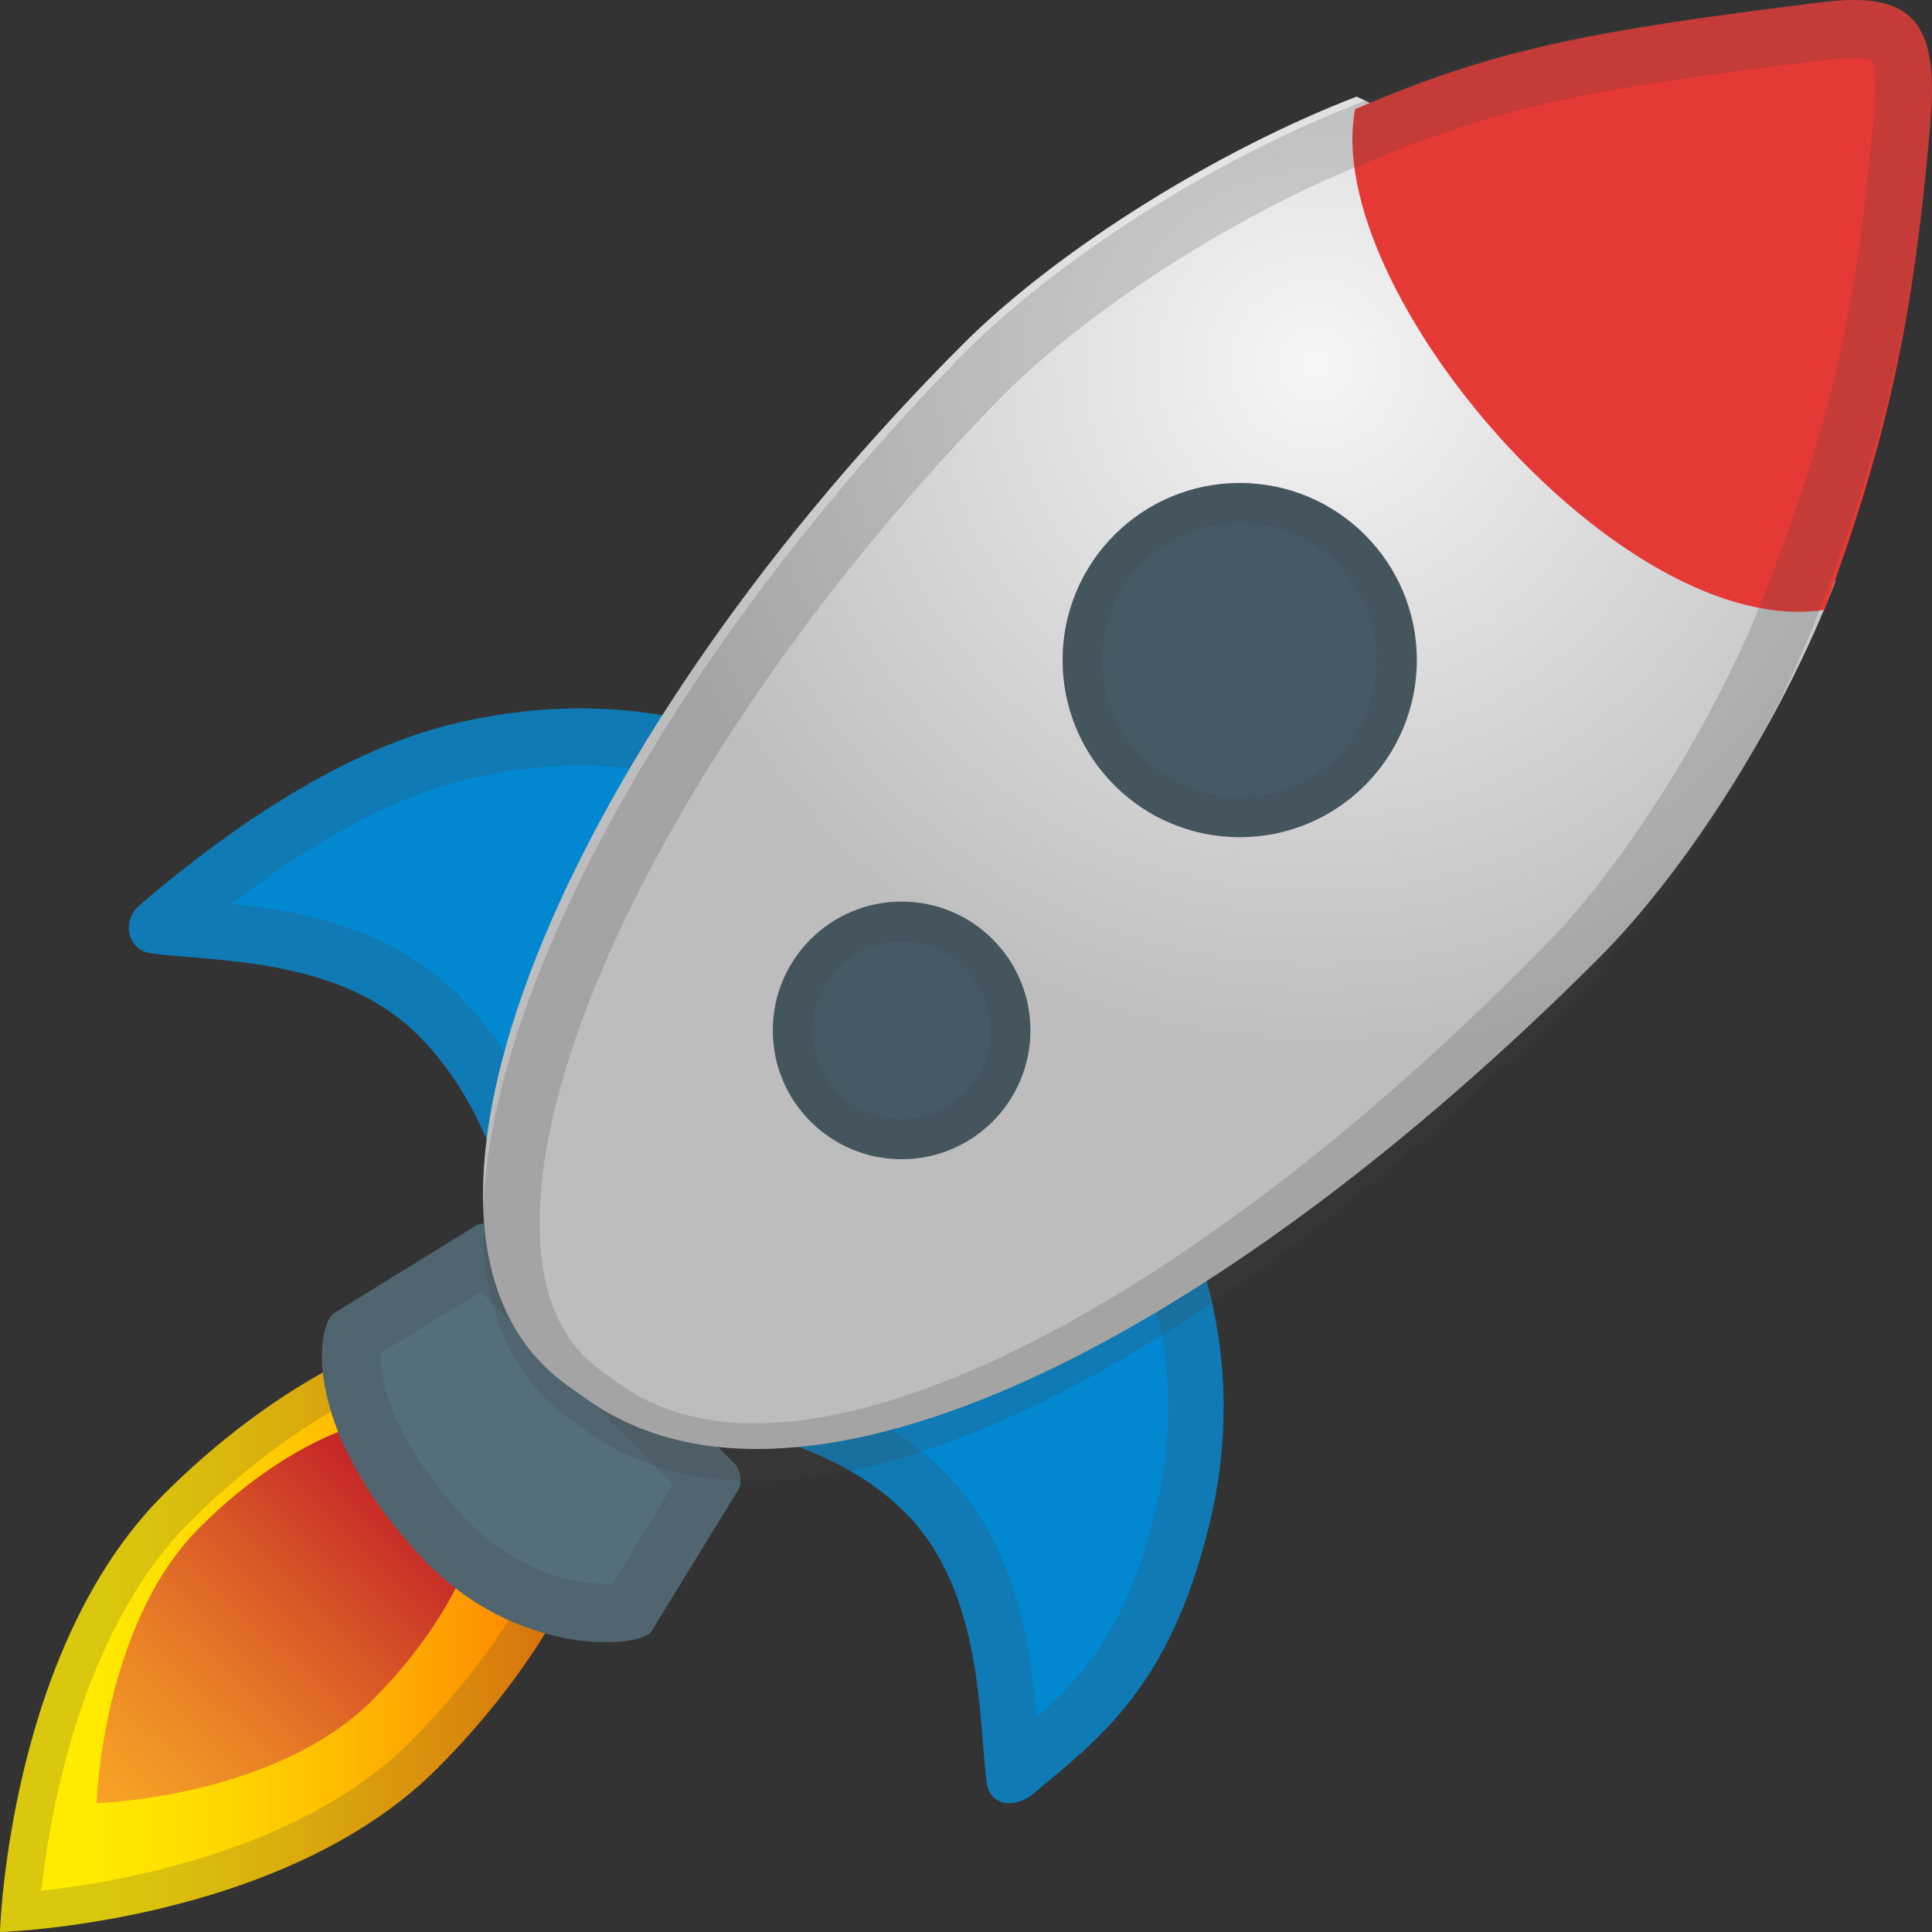
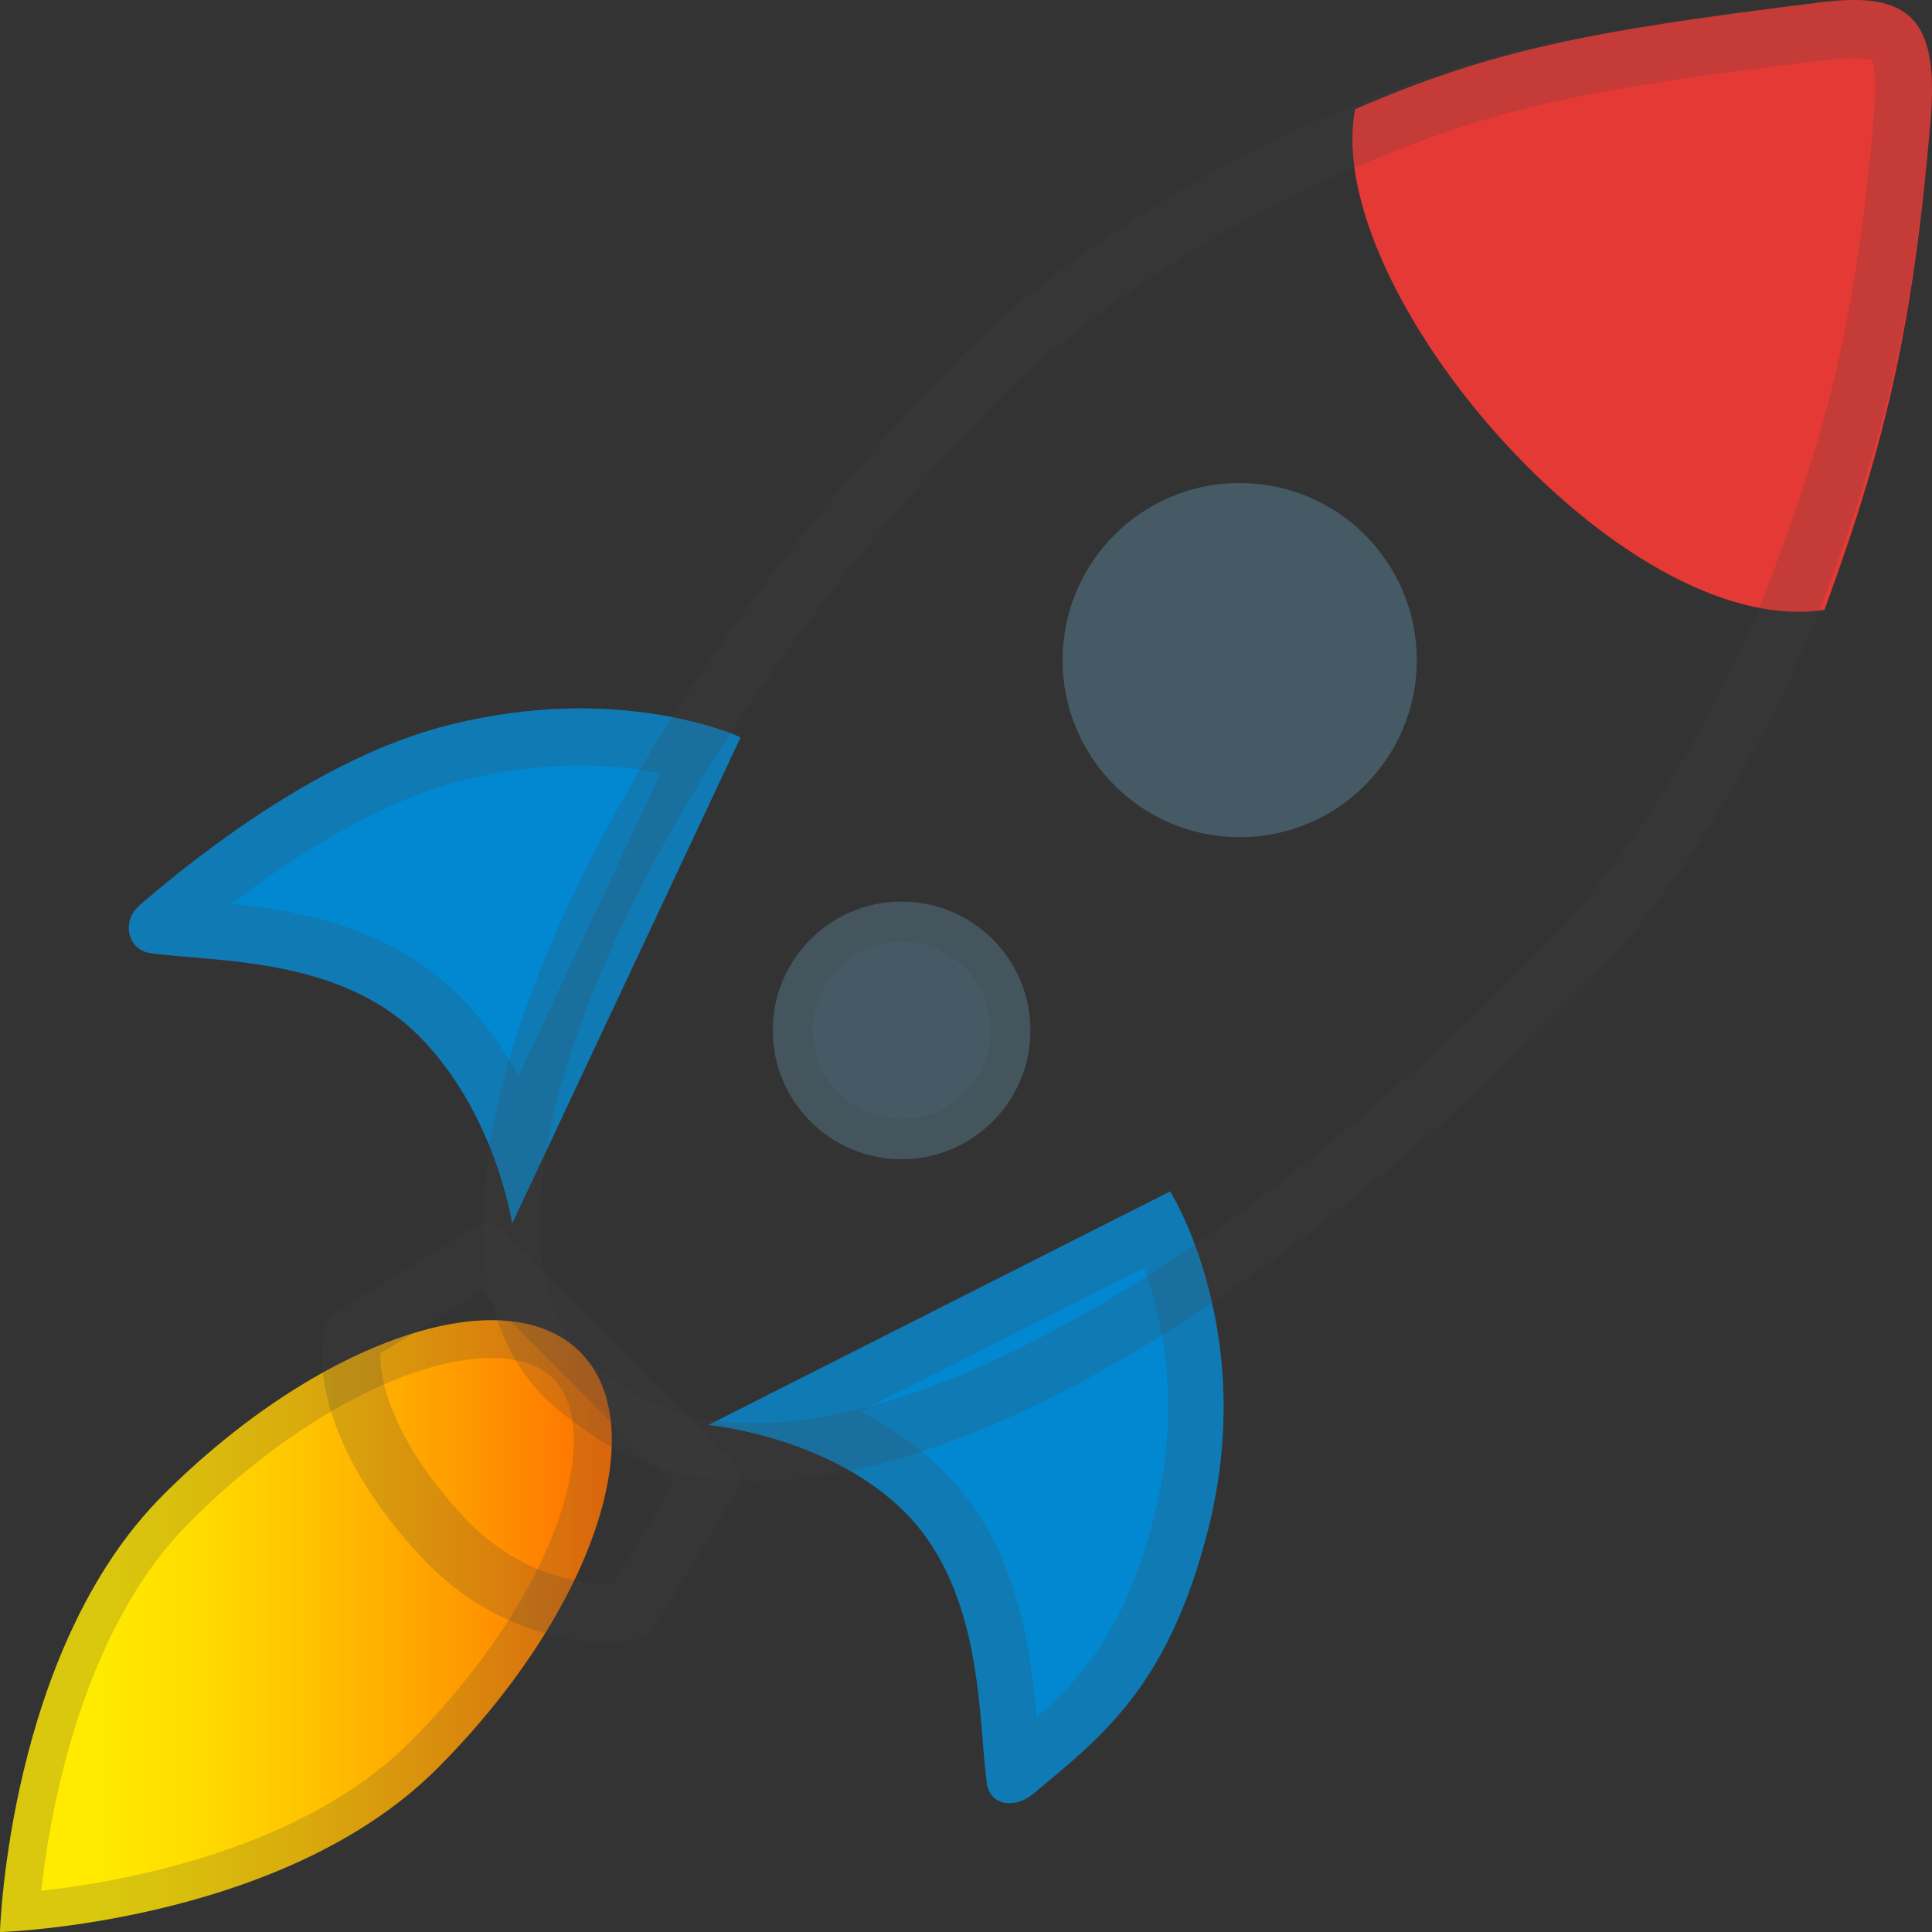
<svg xmlns="http://www.w3.org/2000/svg" width="60" height="60" viewBox="0 0 60 60" fill="none">
  <rect x="0" y="0" width="60" height="60" fill="#333333" stroke="none" />
  <path d="M5.063 46.434C0.258 51.24 0 60 0 60C0 60 8.751 59.742 13.562 54.936C18.372 50.13 20.363 44.331 18.014 41.987C15.664 39.637 9.867 41.628 5.063 46.434Z" fill="url(#paint0_linear_523_9149)" />
  <path opacity="0.2" d="M15.271 42.175C16.111 42.175 16.751 42.392 17.18 42.815C18.795 44.43 17.362 49.463 12.728 54.103C9.38 57.451 3.806 58.438 1.28 58.72C1.562 56.194 2.549 50.62 5.891 47.273C8.986 44.172 12.669 42.175 15.271 42.175ZM15.271 41C12.446 41 8.499 42.997 5.063 46.439C0.258 51.243 0 60 0 60C0 60 8.751 59.742 13.562 54.937C18.372 50.133 20.363 44.336 18.014 41.993C17.344 41.311 16.399 41 15.271 41Z" fill="#424242" />
-   <path d="M6.201 47.437C3.165 50.472 3 56 3 56C3 56 8.529 55.835 11.565 52.8C14.601 49.765 15.862 46.099 14.377 44.62C12.891 43.141 9.242 44.396 6.201 47.437Z" fill="url(#paint1_linear_523_9149)" />
-   <path d="M13.083 48.356C16.035 51.517 19.91 51.184 20.229 50.665L22.929 46.265C23.091 45.999 22.941 45.576 22.826 45.467L15.541 38.161C15.427 38.046 15.023 37.913 14.758 38.076L10.372 40.784C9.859 41.104 9.281 44.277 13.083 48.356Z" fill="#546E7A" />
  <path d="M32.089 55.708C31.514 56.186 30.744 56.08 30.647 55.372C30.377 53.414 30.555 49.48 28.153 47.015C25.809 44.608 22 44.254 22 44.254L36.34 37C36.34 37 39.041 41.276 37.553 47.363C36.312 52.393 34.192 53.945 32.089 55.708Z" fill="#0288D1" />
  <path opacity="0.2" d="M35.536 39.377C35.64 39.665 35.749 39.996 35.847 40.361C36.237 41.824 36.565 44.153 35.881 46.925C35.014 50.475 33.715 51.996 32.193 53.329C31.997 51.076 31.572 48.01 29.372 45.757C28.567 44.931 27.625 44.306 26.7 43.84L35.536 39.377ZM36.341 37L22 44.253C22 44.253 25.815 44.613 28.153 47.013C30.555 49.478 30.377 53.411 30.647 55.369C30.704 55.788 31.003 56 31.354 56C31.595 56 31.859 55.9 32.089 55.705C34.192 53.942 36.312 52.391 37.547 47.361C39.047 41.269 36.341 37 36.341 37Z" fill="#424242" />
  <path d="M4.334 28.116C3.758 28.613 3.964 29.5 4.67 29.6C6.623 29.878 10.546 29.695 13.005 32.168C15.405 34.581 15.905 38 15.905 38L23 22.898C23 22.898 19.247 21.13 13.788 22.555C10.023 23.543 6.287 26.424 4.334 28.116Z" fill="#0288D1" />
  <path opacity="0.2" d="M18.022 23.774C19.004 23.774 19.852 23.881 20.523 24.011L16.109 33.416C15.639 32.57 15.032 31.701 14.25 30.92C12.161 28.82 9.383 28.294 7.194 28.069C9.095 26.614 11.678 24.946 14.22 24.277C15.491 23.94 16.768 23.774 18.022 23.774ZM18.022 22C16.78 22 15.35 22.148 13.785 22.556C10.019 23.544 6.288 26.424 4.334 28.116C3.758 28.613 3.964 29.5 4.67 29.601C6.624 29.879 10.548 29.695 13.008 32.168C15.409 34.581 15.909 38 15.909 38L23 22.899C23 22.899 21.093 22 18.022 22Z" fill="#424242" />
  <path opacity="0.2" d="M14.932 40.109L20.91 46.105L19.024 49.181C18.963 49.187 18.897 49.187 18.825 49.187C18.24 49.187 16.203 49.036 14.408 47.114C12.136 44.678 11.78 42.775 11.81 42.031L14.932 40.109ZM15.058 38C14.956 38 14.854 38.024 14.763 38.072L10.376 40.78C9.858 41.1 9.279 44.273 13.082 48.353C15.016 50.426 17.348 51 18.819 51C19.59 51 20.12 50.843 20.229 50.662L22.929 46.262C23.091 45.996 22.941 45.573 22.826 45.464L15.546 38.163C15.474 38.091 15.269 38 15.058 38Z" fill="#424242" />
-   <path d="M42.133 3C44.532 4.101 47.766 5.996 50.852 9.082C51.942 10.171 52.872 11.284 53.677 12.374C55.235 14.476 56.301 16.483 57 18.053C55.442 22.145 52.505 26.906 49.632 29.777C37.898 41.508 24.939 48.206 18.234 43.462C17.843 43.184 17.458 42.929 17.109 42.616C11.358 37.446 17.944 22.648 29.908 10.686C32.911 7.684 37.916 4.617 42.133 3Z" fill="url(#paint2_radial_523_9149)" />
  <path d="M38.5 26C41.538 26 44 23.538 44 20.5C44 17.462 41.538 15 38.5 15C35.462 15 33 17.462 33 20.5C33 23.538 35.462 26 38.5 26Z" fill="#455A64" />
-   <path opacity="0.2" d="M38.5 16.235C39.636 16.235 40.71 16.68 41.512 17.483C42.315 18.286 42.759 19.36 42.759 20.497C42.759 21.633 42.315 22.708 41.512 23.511C40.71 24.314 39.636 24.759 38.5 24.759C37.364 24.759 36.29 24.314 35.488 23.511C33.827 21.849 33.827 19.144 35.488 17.483C36.29 16.68 37.358 16.235 38.5 16.235ZM38.5 15C37.093 15 35.685 15.537 34.611 16.612C32.463 18.761 32.463 22.239 34.611 24.388C35.685 25.463 37.093 26 38.5 26C39.907 26 41.315 25.463 42.389 24.388C44.537 22.239 44.537 18.761 42.389 16.612C41.315 15.537 39.907 15 38.5 15Z" fill="#424242" />
  <path d="M28 36C30.209 36 32 34.209 32 32C32 29.791 30.209 28 28 28C25.791 28 24 29.791 24 32C24 34.209 25.791 36 28 36Z" fill="#455A64" />
  <path d="M42.085 3.39C41.011 8.975 50.371 19.912 56.66 18.939C58.617 13.611 59.418 9.996 59.953 3.775C60.225 0.625 59.349 -0.274 56.579 0.068C49.233 0.974 46.33 1.561 42.085 3.39Z" fill="#E53935" />
  <path opacity="0.2" d="M57.543 1.805C57.895 1.805 58.071 1.847 58.136 1.871C58.183 1.979 58.3 2.4 58.201 3.55C57.678 9.476 56.927 12.845 54.984 17.983C53.493 21.983 50.652 26.622 48.075 29.263C39.089 38.474 29.651 44.201 23.441 44.201C21.768 44.201 20.348 43.786 19.221 42.968L19.027 42.829C18.727 42.619 18.475 42.432 18.264 42.24C17.313 41.361 16.808 40.02 16.761 38.251C16.597 31.814 22.455 21.189 31.013 12.418C33.695 9.668 38.426 6.624 42.511 5.024L42.546 5.005C46.696 3.267 49.584 2.719 56.733 1.859C57.044 1.823 57.314 1.805 57.543 1.805ZM57.543 0C57.238 0 56.909 0.024 56.539 0.066C49.114 0.957 46.18 1.534 41.889 3.333C37.71 4.969 32.75 8.086 29.774 11.136C17.918 23.289 11.39 38.323 17.09 43.575C17.43 43.888 17.812 44.153 18.205 44.436C19.672 45.501 21.445 46 23.441 46C30.473 46 40.263 39.821 49.326 30.538C52.172 27.62 55.084 22.783 56.627 18.626C58.606 13.386 59.416 9.831 59.956 3.712C60.184 1.023 59.551 0 57.543 0Z" fill="#424242" />
  <path opacity="0.2" d="M28 29.242C28.74 29.242 29.43 29.528 29.953 30.05C30.475 30.571 30.761 31.261 30.761 32C30.761 32.739 30.475 33.429 29.953 33.95C29.43 34.472 28.74 34.758 28 34.758C27.26 34.758 26.57 34.472 26.047 33.95C25.525 33.429 25.239 32.739 25.239 32C25.239 31.261 25.525 30.571 26.047 30.05C26.576 29.528 27.266 29.242 28 29.242ZM28 28C26.974 28 25.954 28.391 25.171 29.174C23.61 30.733 23.61 33.267 25.171 34.826C25.954 35.609 26.974 36 28 36C29.026 36 30.046 35.609 30.829 34.826C32.39 33.267 32.39 30.733 30.829 29.174C30.052 28.391 29.026 28 28 28Z" fill="#424242" />
  <defs>
    <linearGradient id="paint0_linear_523_9149" x1="18.991" y1="50.499" x2="-0.006" y2="50.499" gradientUnits="userSpaceOnUse">
      <stop stop-color="#FF6D00" />
      <stop offset="0.249" stop-color="#FF9B00" />
      <stop offset="0.513" stop-color="#FFC600" />
      <stop offset="0.721" stop-color="#FFE000" />
      <stop offset="0.844" stop-color="#FFEA00" />
    </linearGradient>
    <linearGradient id="paint1_linear_523_9149" x1="12.252" y1="46.651" x2="2.384" y2="56.822" gradientUnits="userSpaceOnUse">
      <stop offset="0.004" stop-color="#C62828" />
      <stop offset="0.271" stop-color="#D75327" />
      <stop offset="0.598" stop-color="#E98126" />
      <stop offset="0.85" stop-color="#F59D25" />
      <stop offset="0.995" stop-color="#F9A825" />
    </linearGradient>
    <radialGradient id="paint2_radial_523_9149" cx="0" cy="0" r="1" gradientUnits="userSpaceOnUse" gradientTransform="translate(40.884 11.296) rotate(180) scale(21.603 21.598)">
      <stop offset="0.011" stop-color="#F5F5F5" />
      <stop offset="1" stop-color="#BDBDBD" />
    </radialGradient>
  </defs>
</svg>